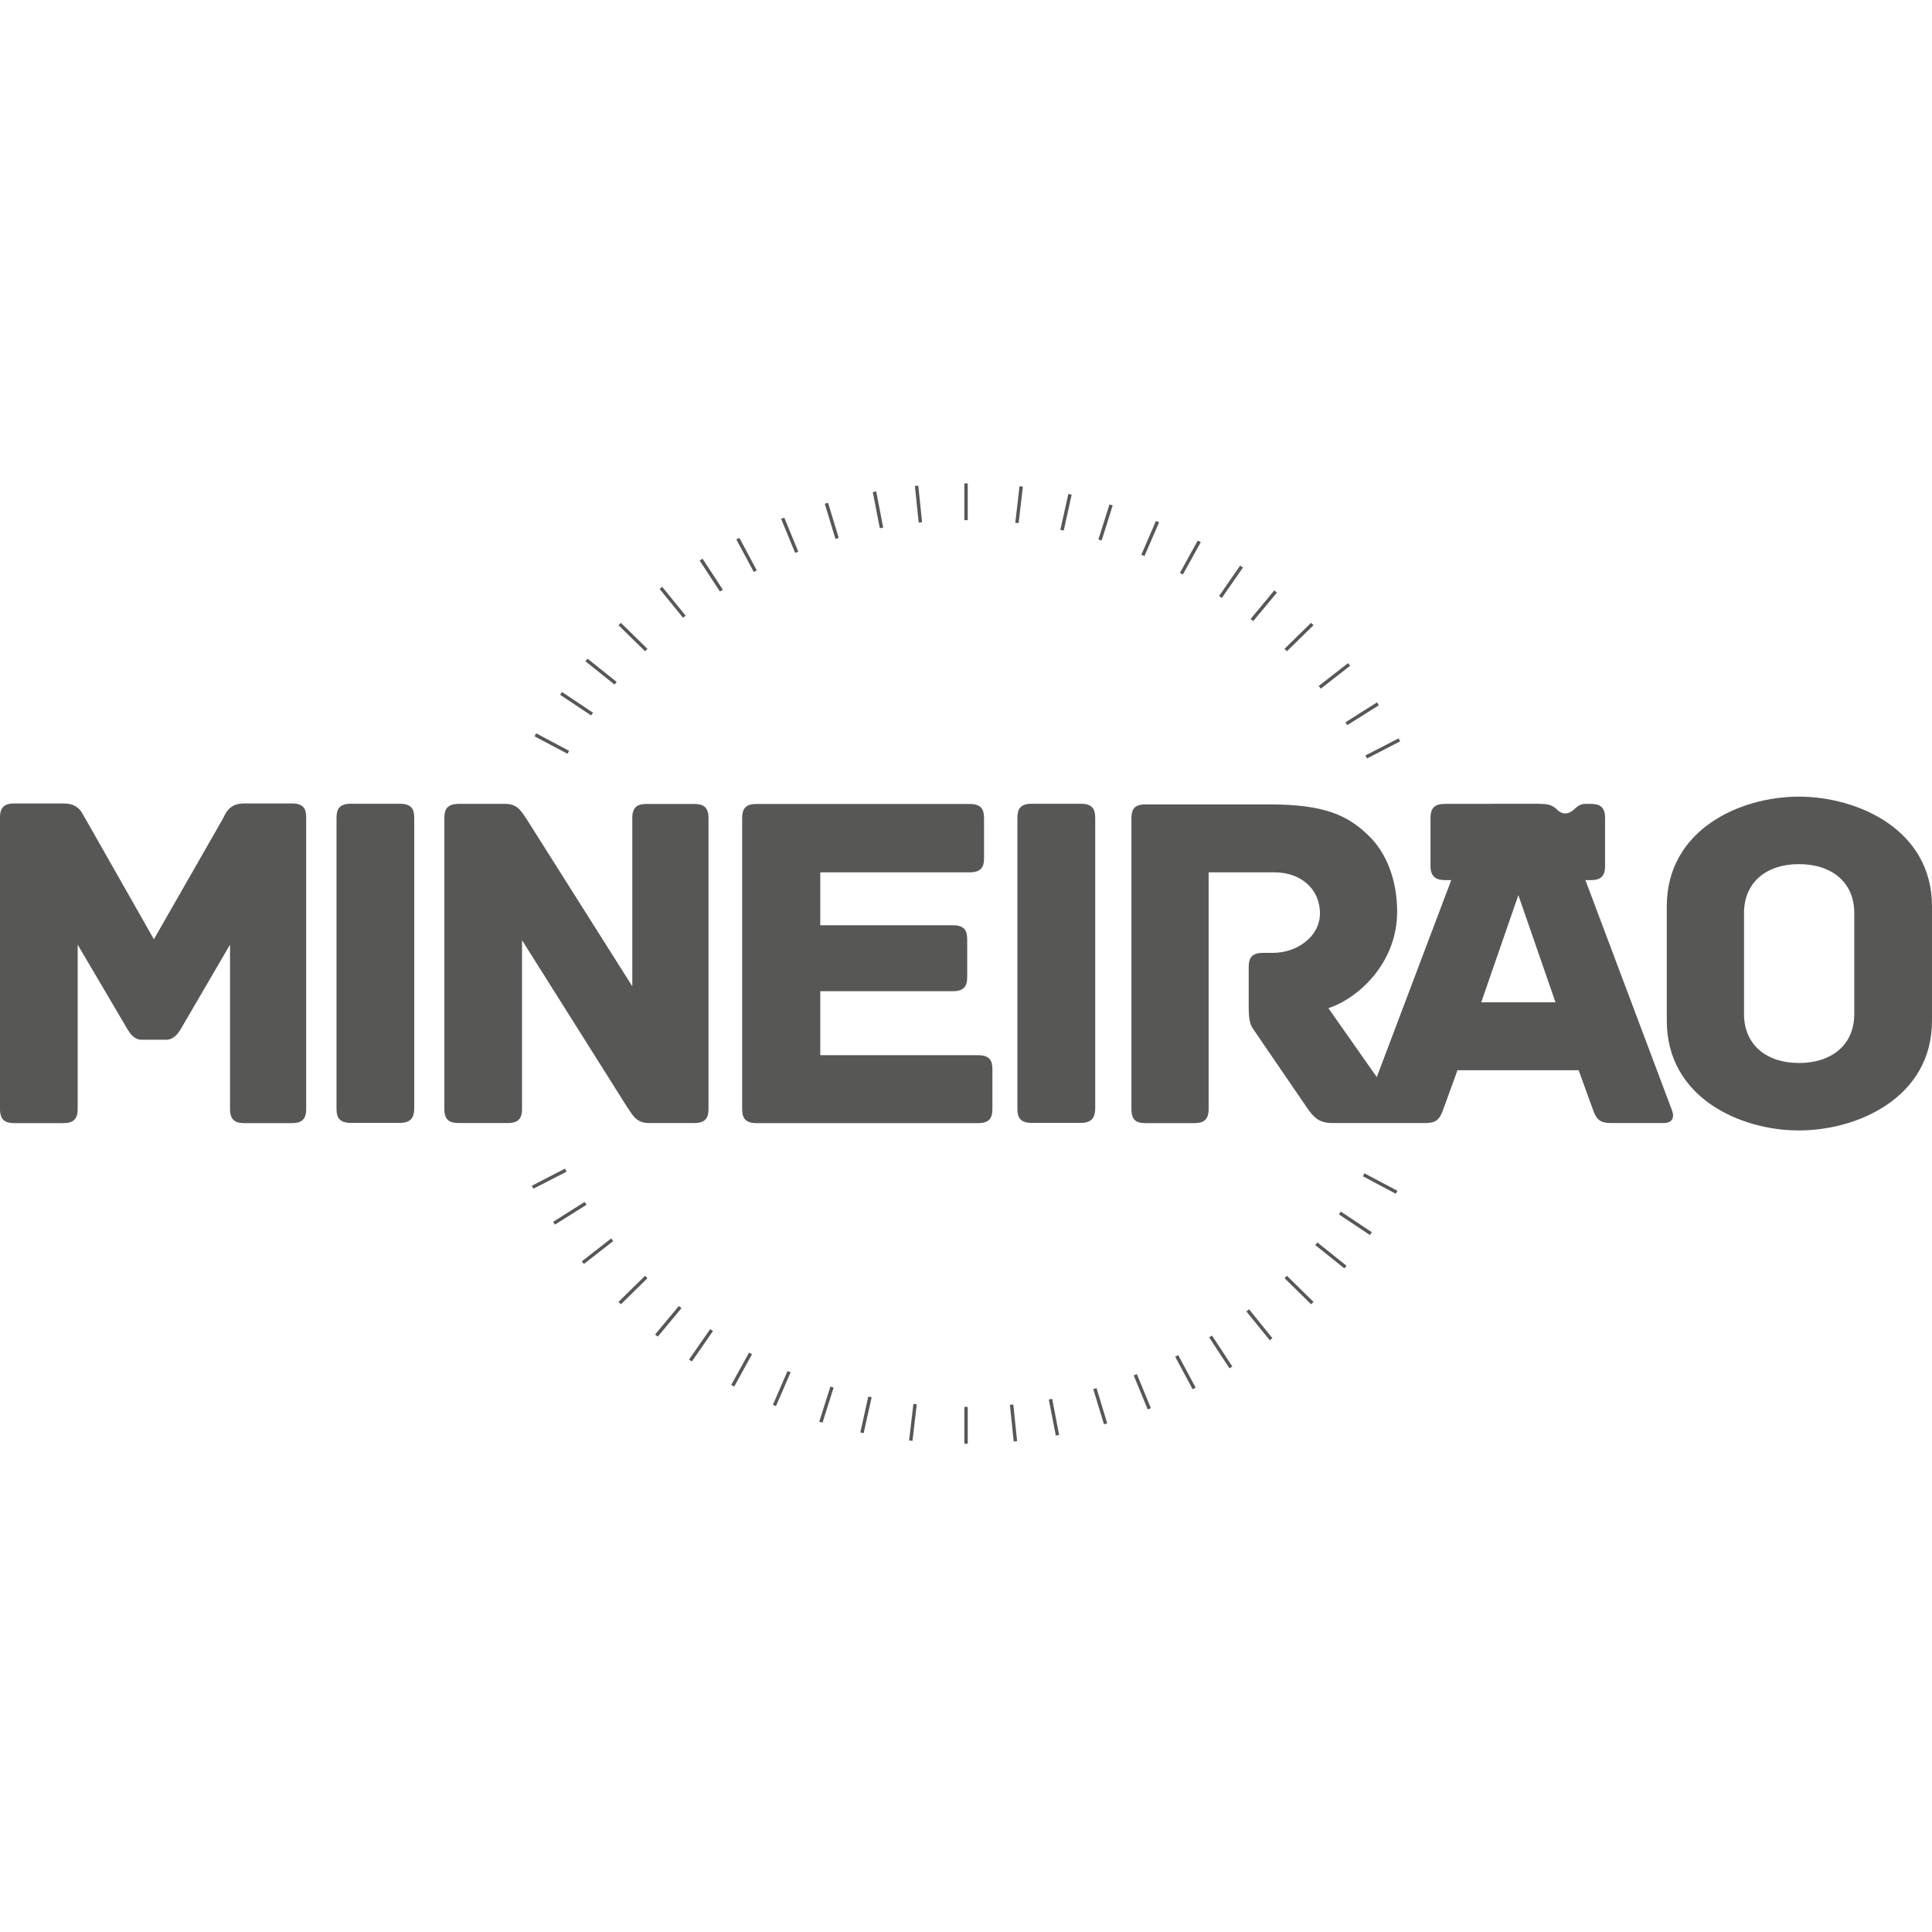
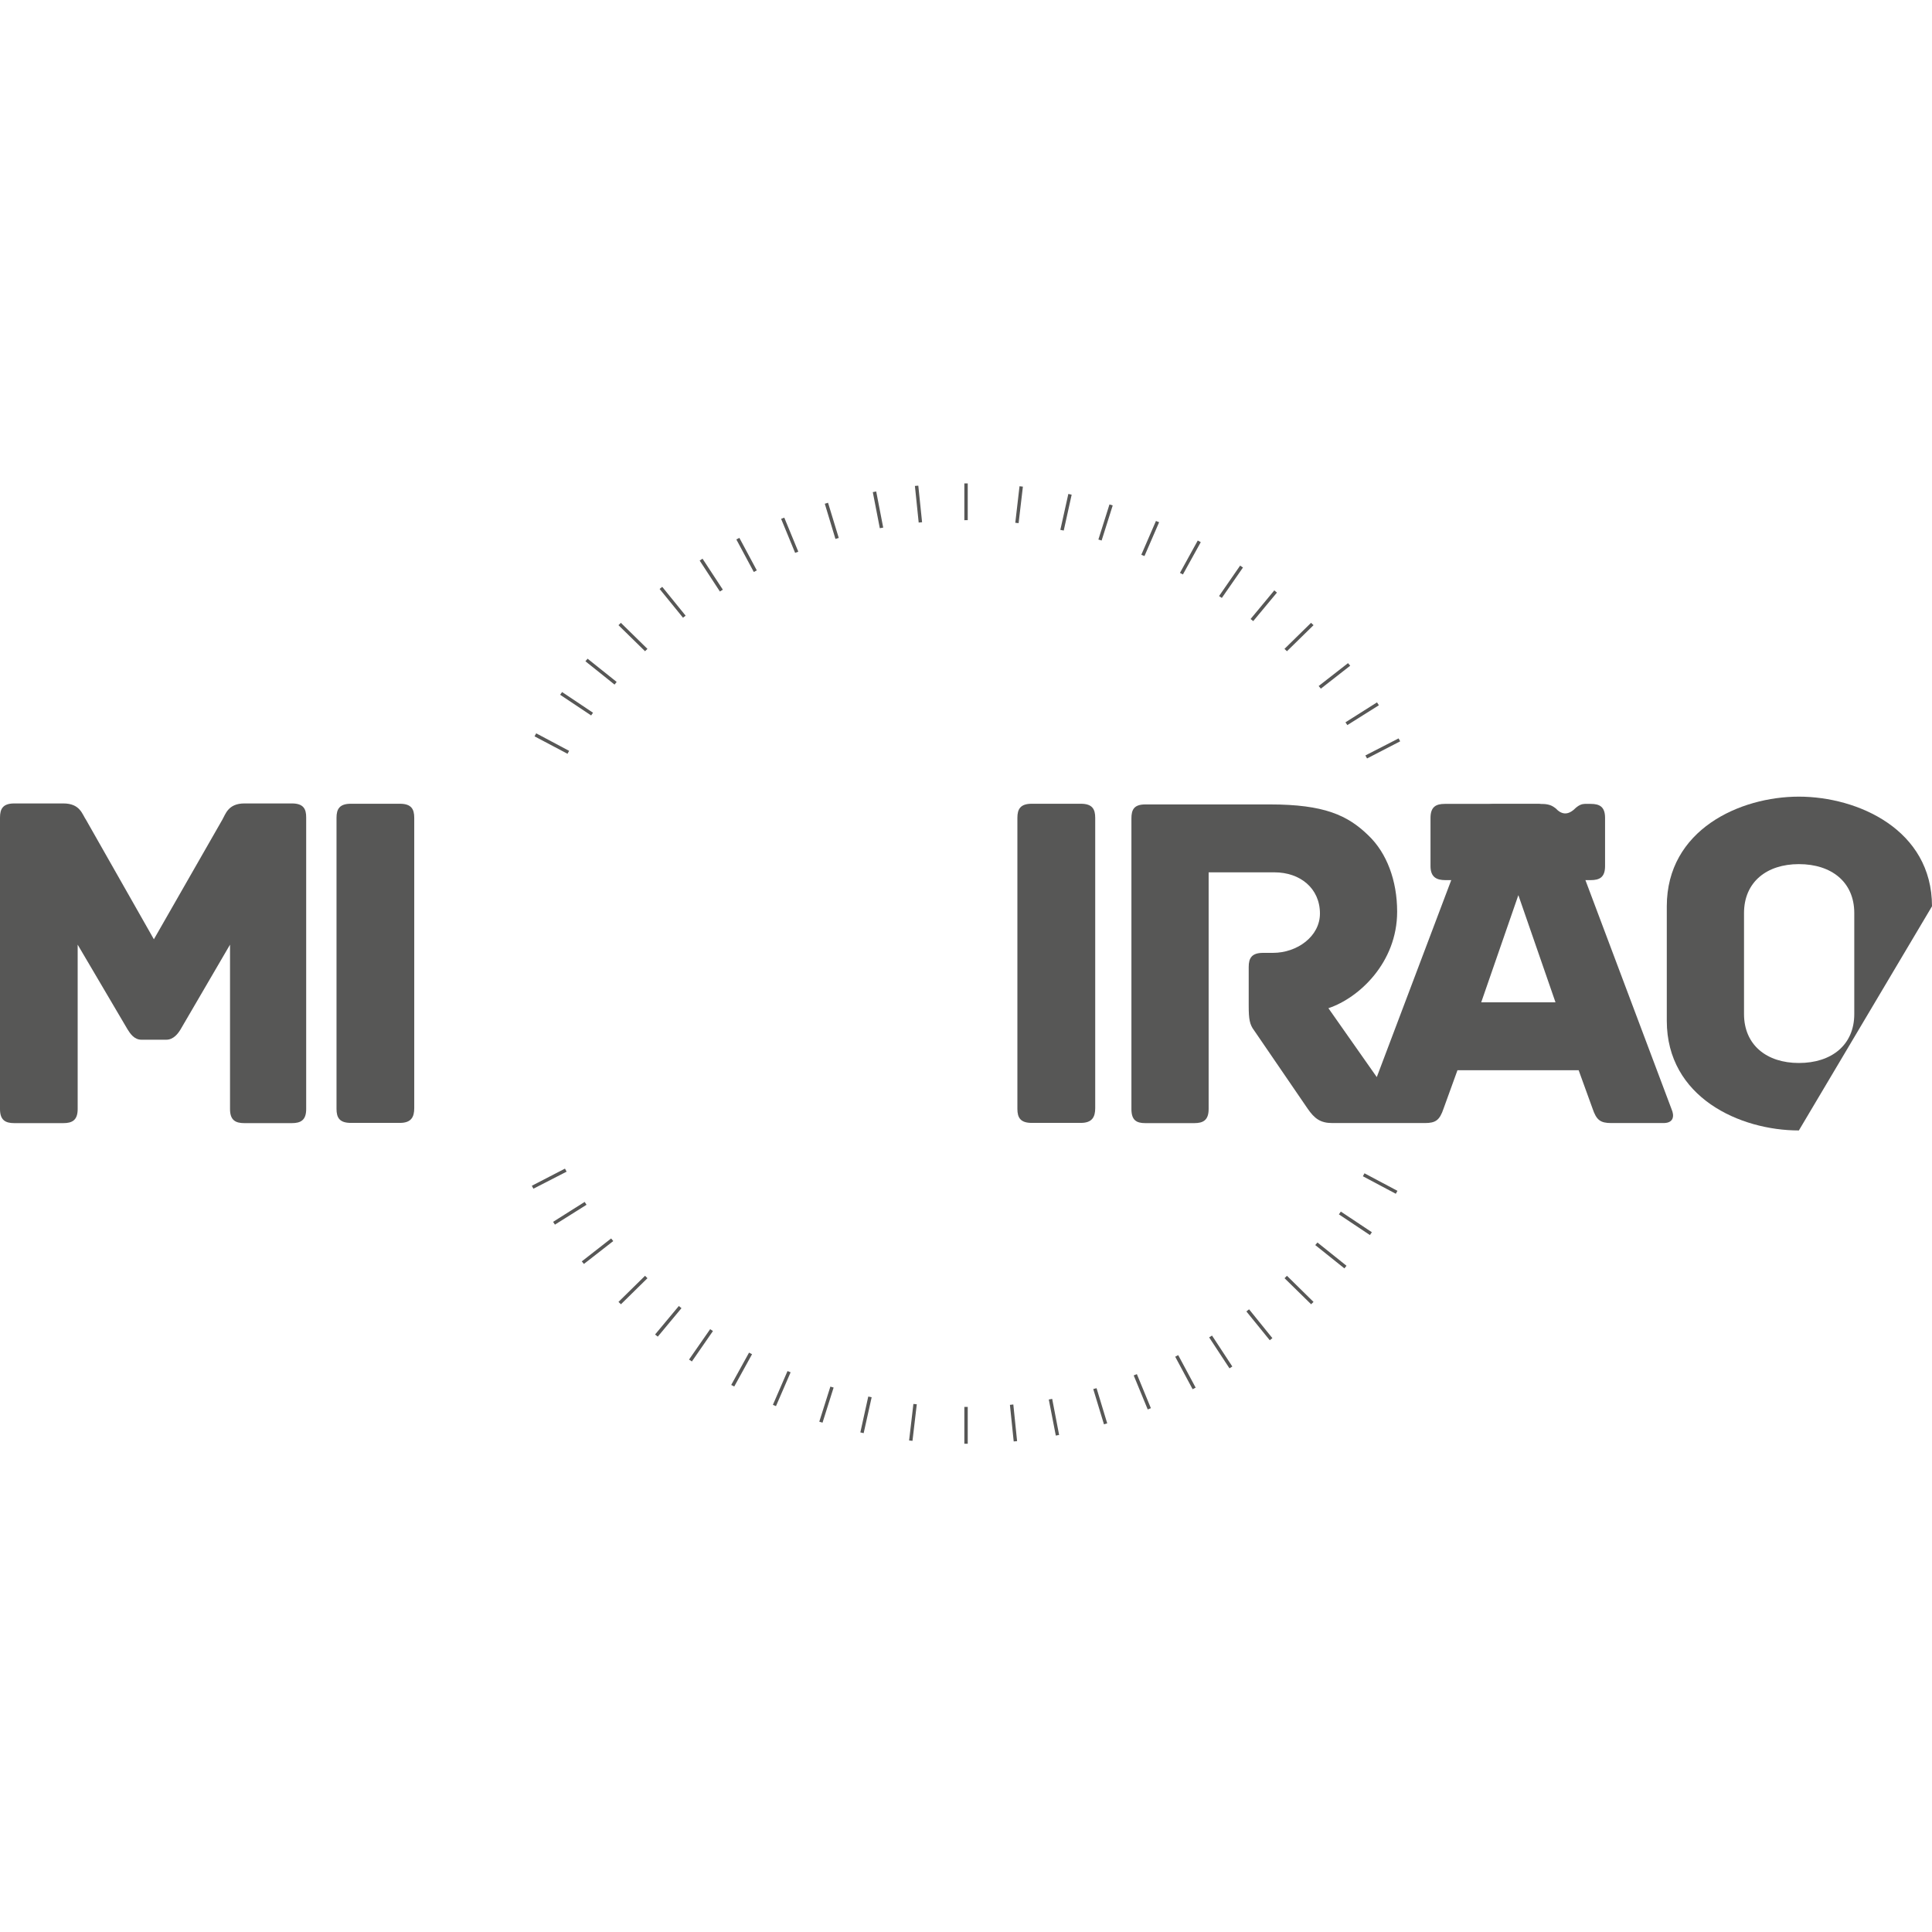
<svg xmlns="http://www.w3.org/2000/svg" width="100px" height="100px" viewBox="0 0 100 50" version="1.1">
  <defs>
    <clipPath id="clip1">
      <path d="M 27 0 L 73 0 L 73 49.746 L 27 49.746 Z M 27 0 " />
    </clipPath>
  </defs>
  <g id="surface1">
    <g clip-path="url(#clip1)" clip-rule="nonzero">
      <path style=" stroke:none;fill-rule:nonzero;fill:rgb(34.118%,34.118%,33.725%);fill-opacity:1;" d="M 27.754 12.957 L 27.668 13.113 L 29.375 14.016 C 29.402 13.965 29.43 13.914 29.457 13.863 Z M 29.094 10.82 L 28.992 10.961 L 30.598 12.031 C 30.633 11.984 30.664 11.938 30.695 11.891 Z M 43.414 2.844 L 42.859 1.023 L 42.691 1.074 L 43.242 2.895 C 43.301 2.879 43.355 2.859 43.414 2.844 M 30.414 9.094 L 30.301 9.227 L 31.809 10.434 C 31.844 10.387 31.883 10.344 31.918 10.297 Z M 41.32 3.555 L 40.594 1.793 L 40.43 1.855 L 41.156 3.617 C 41.211 3.598 41.266 3.574 41.32 3.555 M 45.715 2.309 L 45.352 0.438 L 45.176 0.473 L 45.539 2.34 C 45.598 2.328 45.656 2.32 45.715 2.309 M 32.137 7.238 L 32.012 7.359 L 33.387 8.707 C 33.426 8.668 33.469 8.625 33.512 8.586 Z M 47.727 2.031 L 47.531 0.137 L 47.355 0.152 L 47.551 2.047 C 47.609 2.043 47.668 2.035 47.727 2.031 M 39.172 4.523 L 38.27 2.84 L 38.113 2.922 L 39.016 4.605 C 39.066 4.578 39.121 4.551 39.172 4.523 M 37.414 5.52 L 36.363 3.918 L 36.215 4.016 L 37.262 5.617 C 37.316 5.582 37.363 5.551 37.414 5.52 M 40.762 45.965 L 40.004 47.715 L 40.164 47.781 L 40.922 46.031 C 40.871 46.008 40.816 45.988 40.762 45.965 M 38.77 45.012 L 37.848 46.684 L 38.004 46.766 L 38.926 45.094 C 38.875 45.066 38.824 45.039 38.77 45.012 M 36.758 43.797 L 35.664 45.371 L 35.812 45.469 L 36.902 43.895 C 36.855 43.863 36.809 43.832 36.758 43.797 M 42.98 46.77 L 42.406 48.586 L 42.574 48.637 L 43.148 46.82 C 43.09 46.805 43.035 46.789 42.98 46.77 M 50.09 47.82 C 50.059 47.82 50.031 47.82 50 47.82 C 49.973 47.82 49.941 47.82 49.914 47.82 L 49.914 49.727 L 50.09 49.727 Z M 44.941 47.285 L 44.531 49.141 L 44.703 49.18 L 45.117 47.32 C 45.059 47.309 45 47.297 44.941 47.285 M 47.277 47.668 L 47.055 49.559 L 47.23 49.578 L 47.453 47.684 C 47.391 47.68 47.332 47.676 47.277 47.668 M 33.387 41.035 L 32.012 42.387 L 32.141 42.508 L 33.512 41.16 C 33.469 41.121 33.43 41.078 33.387 41.035 M 29.242 35.488 L 27.527 36.375 L 27.609 36.527 L 29.328 35.645 C 29.297 35.594 29.273 35.539 29.242 35.488 M 31.633 39.102 L 30.113 40.289 L 30.223 40.422 L 31.742 39.238 C 31.707 39.191 31.672 39.145 31.633 39.102 M 35.137 42.598 L 33.906 44.074 L 34.047 44.184 L 35.273 42.711 C 35.227 42.672 35.18 42.637 35.137 42.598 M 30.262 37.211 L 28.629 38.242 L 28.723 38.387 L 30.359 37.359 C 30.328 37.309 30.293 37.262 30.262 37.211 M 34.277 5.375 L 34.141 5.484 L 35.352 6.973 C 35.398 6.938 35.441 6.902 35.488 6.867 Z M 68.191 39.312 C 68.156 39.355 68.117 39.402 68.078 39.445 L 69.586 40.652 L 69.695 40.516 Z M 69.402 37.711 C 69.367 37.762 69.336 37.809 69.301 37.855 L 70.906 38.926 L 71.008 38.781 Z M 70.625 35.73 C 70.598 35.781 70.57 35.832 70.543 35.883 L 72.246 36.789 L 72.332 36.637 Z M 56.586 46.898 L 57.141 48.723 L 57.309 48.672 L 56.758 46.852 C 56.699 46.867 56.641 46.883 56.586 46.898 M 54.285 47.438 L 54.648 49.305 L 54.82 49.273 L 54.461 47.406 C 54.402 47.418 54.344 47.426 54.285 47.438 M 52.273 47.715 L 52.469 49.609 L 52.645 49.594 L 52.449 47.695 C 52.391 47.703 52.332 47.707 52.273 47.715 M 66.613 41.035 C 66.57 41.078 66.527 41.121 66.488 41.16 L 67.863 42.508 L 67.988 42.387 Z M 65.723 44.371 L 65.859 44.262 L 64.652 42.77 C 64.602 42.809 64.559 42.844 64.512 42.879 Z M 60.828 45.223 L 61.73 46.906 L 61.887 46.824 L 60.984 45.141 C 60.934 45.168 60.879 45.195 60.828 45.223 M 62.586 44.223 L 63.637 45.824 L 63.785 45.73 L 62.734 44.129 C 62.684 44.16 62.637 44.195 62.586 44.223 M 50 1.922 C 50.031 1.922 50.059 1.922 50.09 1.922 L 50.09 0.02 L 49.914 0.02 L 49.914 1.926 C 49.941 1.926 49.969 1.922 50 1.922 M 58.68 46.191 L 59.406 47.953 L 59.57 47.887 L 58.844 46.125 C 58.789 46.148 58.734 46.168 58.68 46.191 M 65.957 5.559 L 64.73 7.039 C 64.773 7.074 64.82 7.109 64.867 7.148 L 66.094 5.672 Z M 61.227 4.734 L 62.152 3.062 L 61.996 2.977 L 61.074 4.652 C 61.125 4.68 61.176 4.707 61.227 4.734 M 63.242 5.949 L 64.336 4.375 L 64.188 4.277 L 63.098 5.852 C 63.145 5.883 63.195 5.914 63.242 5.949 M 59.238 3.781 L 59.996 2.031 L 59.832 1.965 L 59.074 3.715 C 59.129 3.734 59.184 3.758 59.238 3.781 M 57.02 2.977 L 57.594 1.16 L 57.426 1.109 L 56.852 2.926 C 56.906 2.941 56.965 2.957 57.02 2.977 M 52.723 2.078 L 52.945 0.188 L 52.77 0.168 L 52.551 2.059 C 52.609 2.066 52.668 2.074 52.723 2.078 M 55.059 2.461 L 55.469 0.605 L 55.297 0.566 L 54.883 2.426 C 54.941 2.438 55 2.449 55.059 2.461 M 69.773 9.324 L 68.254 10.508 C 68.293 10.555 68.328 10.602 68.367 10.645 L 69.887 9.457 Z M 66.613 8.707 L 67.988 7.359 L 67.859 7.238 L 66.484 8.586 C 66.527 8.625 66.57 8.668 66.613 8.707 M 72.391 13.219 L 70.672 14.102 C 70.703 14.152 70.73 14.207 70.758 14.258 L 72.473 13.371 Z M 71.273 11.355 L 69.641 12.387 C 69.672 12.438 69.707 12.484 69.738 12.531 L 71.371 11.504 Z M 71.273 11.355 " />
    </g>
-     <path style=" stroke:none;fill-rule:nonzero;fill:rgb(34.118%,34.118%,33.725%);fill-opacity:1;" d="M 35.926 16.613 L 33.469 16.613 C 33.008 16.613 32.727 16.762 32.727 17.34 L 32.727 26.051 L 27.301 17.465 C 26.965 16.961 26.785 16.609 26.148 16.609 L 23.742 16.609 C 23.152 16.609 23 16.887 23 17.34 L 23 32.402 C 23 32.98 23.281 33.129 23.742 33.129 L 26.273 33.129 C 26.738 33.129 27.02 32.98 27.02 32.402 L 27.02 23.664 L 32.445 32.277 C 32.777 32.777 32.961 33.129 33.598 33.129 L 35.93 33.129 C 36.52 33.129 36.672 32.852 36.672 32.402 L 36.672 17.34 C 36.672 16.762 36.391 16.613 35.926 16.613 " />
    <path style=" stroke:none;fill-rule:nonzero;fill:rgb(34.118%,34.118%,33.725%);fill-opacity:1;" d="M 15.109 16.586 L 12.652 16.586 C 11.805 16.586 11.676 17.141 11.5 17.441 L 7.965 23.617 L 4.457 17.441 C 4.25 17.141 4.148 16.586 3.277 16.586 L 0.742 16.586 C 0.152 16.586 0 16.863 0 17.316 L 0 32.406 C 0 32.98 0.281 33.133 0.742 33.133 L 3.277 33.133 C 3.738 33.133 4.02 32.98 4.02 32.406 L 4.02 23.895 L 6.605 28.285 C 6.734 28.488 6.938 28.816 7.324 28.816 L 8.602 28.816 C 8.988 28.816 9.219 28.488 9.344 28.285 L 11.906 23.895 L 11.906 32.406 C 11.906 32.98 12.188 33.133 12.648 33.133 L 15.105 33.133 C 15.566 33.133 15.848 32.98 15.848 32.406 L 15.848 17.316 C 15.852 16.863 15.699 16.586 15.109 16.586 " />
-     <path style=" stroke:none;fill-rule:nonzero;fill:rgb(34.118%,34.118%,33.725%);fill-opacity:1;" d="M 50.629 29.617 L 42.457 29.617 L 42.457 26.305 L 49.32 26.305 C 49.91 26.305 50.062 26.027 50.062 25.574 L 50.062 23.617 C 50.062 23.164 49.91 22.891 49.32 22.891 L 42.457 22.891 L 42.457 20.152 L 50.191 20.152 C 50.781 20.152 50.934 19.875 50.934 19.426 L 50.934 17.34 C 50.934 16.891 50.781 16.613 50.191 16.613 L 39.156 16.613 C 38.566 16.613 38.414 16.891 38.414 17.34 L 38.414 32.406 C 38.414 32.855 38.566 33.133 39.156 33.133 L 50.625 33.133 C 51.215 33.133 51.367 32.855 51.367 32.406 L 51.367 30.348 C 51.371 29.895 51.215 29.617 50.629 29.617 " />
    <path style=" stroke:none;fill-rule:nonzero;fill:rgb(34.118%,34.118%,33.725%);fill-opacity:1;" d="M 76.668 26.879 L 78.59 21.332 L 80.512 26.879 Z M 86.527 32.43 L 80.871 17.391 C 80.641 16.863 80.383 16.613 79.82 16.613 L 77.363 16.613 C 76.797 16.613 76.516 16.863 76.312 17.391 L 71.262 30.75 L 68.758 27.184 C 70.344 26.656 72.316 24.82 72.316 22.188 C 72.316 20.578 71.777 19.148 70.832 18.246 C 69.754 17.191 68.527 16.637 65.734 16.637 L 59.281 16.637 C 58.691 16.637 58.562 16.914 58.562 17.363 L 58.562 32.402 C 58.562 32.98 58.82 33.133 59.281 33.133 L 61.816 33.133 C 62.277 33.133 62.559 32.98 62.559 32.402 L 62.559 20.152 L 65.965 20.152 C 67.297 20.152 68.32 20.98 68.32 22.285 C 68.32 23.465 67.145 24.32 65.887 24.32 L 65.375 24.32 C 64.785 24.32 64.633 24.598 64.633 25.047 L 64.633 27.055 C 64.633 27.758 64.684 28.035 64.914 28.336 L 67.68 32.379 C 68.039 32.902 68.348 33.129 68.961 33.129 L 73.75 33.129 C 74.312 33.129 74.516 32.98 74.719 32.379 L 75.438 30.395 L 81.711 30.395 L 82.43 32.379 C 82.633 32.98 82.84 33.129 83.402 33.129 L 86.094 33.129 C 86.656 33.133 86.656 32.73 86.527 32.43 " />
    <path style=" stroke:none;fill-rule:nonzero;fill:rgb(34.118%,34.118%,33.725%);fill-opacity:1;" d="M 55.945 16.602 L 53.402 16.602 C 52.816 16.602 52.66 16.879 52.66 17.328 L 52.66 32.395 C 52.66 32.848 52.816 33.121 53.402 33.121 L 55.945 33.121 C 56.531 33.121 56.688 32.812 56.688 32.359 L 56.688 17.328 C 56.688 16.879 56.535 16.602 55.945 16.602 " />
    <path style=" stroke:none;fill-rule:nonzero;fill:rgb(34.118%,34.118%,33.725%);fill-opacity:1;" d="M 20.699 16.602 L 18.16 16.602 C 17.57 16.602 17.418 16.879 17.418 17.328 L 17.418 32.395 C 17.418 32.848 17.57 33.121 18.16 33.121 L 20.699 33.121 C 21.289 33.121 21.441 32.812 21.441 32.359 L 21.441 17.328 C 21.441 16.879 21.289 16.602 20.699 16.602 " />
-     <path style=" stroke:none;fill-rule:nonzero;fill:rgb(34.118%,34.118%,33.725%);fill-opacity:1;" d="M 95.977 27.484 C 95.977 29.09 94.801 30.02 93.109 30.02 C 91.445 30.02 90.27 29.09 90.27 27.484 L 90.27 22.262 C 90.27 20.652 91.445 19.727 93.109 19.727 C 94.801 19.727 95.977 20.656 95.977 22.262 Z M 93.109 16.234 C 90.062 16.234 86.273 17.941 86.273 21.91 L 86.273 27.836 C 86.273 31.805 90.062 33.512 93.109 33.512 C 96.156 33.512 100 31.805 100 27.836 L 100 21.91 C 100 17.941 96.156 16.234 93.109 16.234 " />
+     <path style=" stroke:none;fill-rule:nonzero;fill:rgb(34.118%,34.118%,33.725%);fill-opacity:1;" d="M 95.977 27.484 C 95.977 29.09 94.801 30.02 93.109 30.02 C 91.445 30.02 90.27 29.09 90.27 27.484 L 90.27 22.262 C 90.27 20.652 91.445 19.727 93.109 19.727 C 94.801 19.727 95.977 20.656 95.977 22.262 Z M 93.109 16.234 C 90.062 16.234 86.273 17.941 86.273 21.91 L 86.273 27.836 C 86.273 31.805 90.062 33.512 93.109 33.512 L 100 21.91 C 100 17.941 96.156 16.234 93.109 16.234 " />
    <path style=" stroke:none;fill-rule:nonzero;fill:rgb(34.118%,34.118%,33.725%);fill-opacity:1;" d="M 82.336 16.609 L 82.016 16.609 L 82.008 16.613 C 81.852 16.613 81.68 16.695 81.488 16.883 L 81.477 16.895 C 81.098 17.223 80.805 17.133 80.5 16.832 L 79.668 16.609 L 74.785 16.609 C 74.324 16.609 74.043 16.762 74.043 17.336 L 74.043 19.828 C 74.043 20.406 74.359 20.555 74.816 20.555 L 82.336 20.555 C 82.797 20.555 83.078 20.406 83.078 19.828 L 83.078 17.336 C 83.078 16.758 82.797 16.609 82.336 16.609 " />
  </g>
</svg>